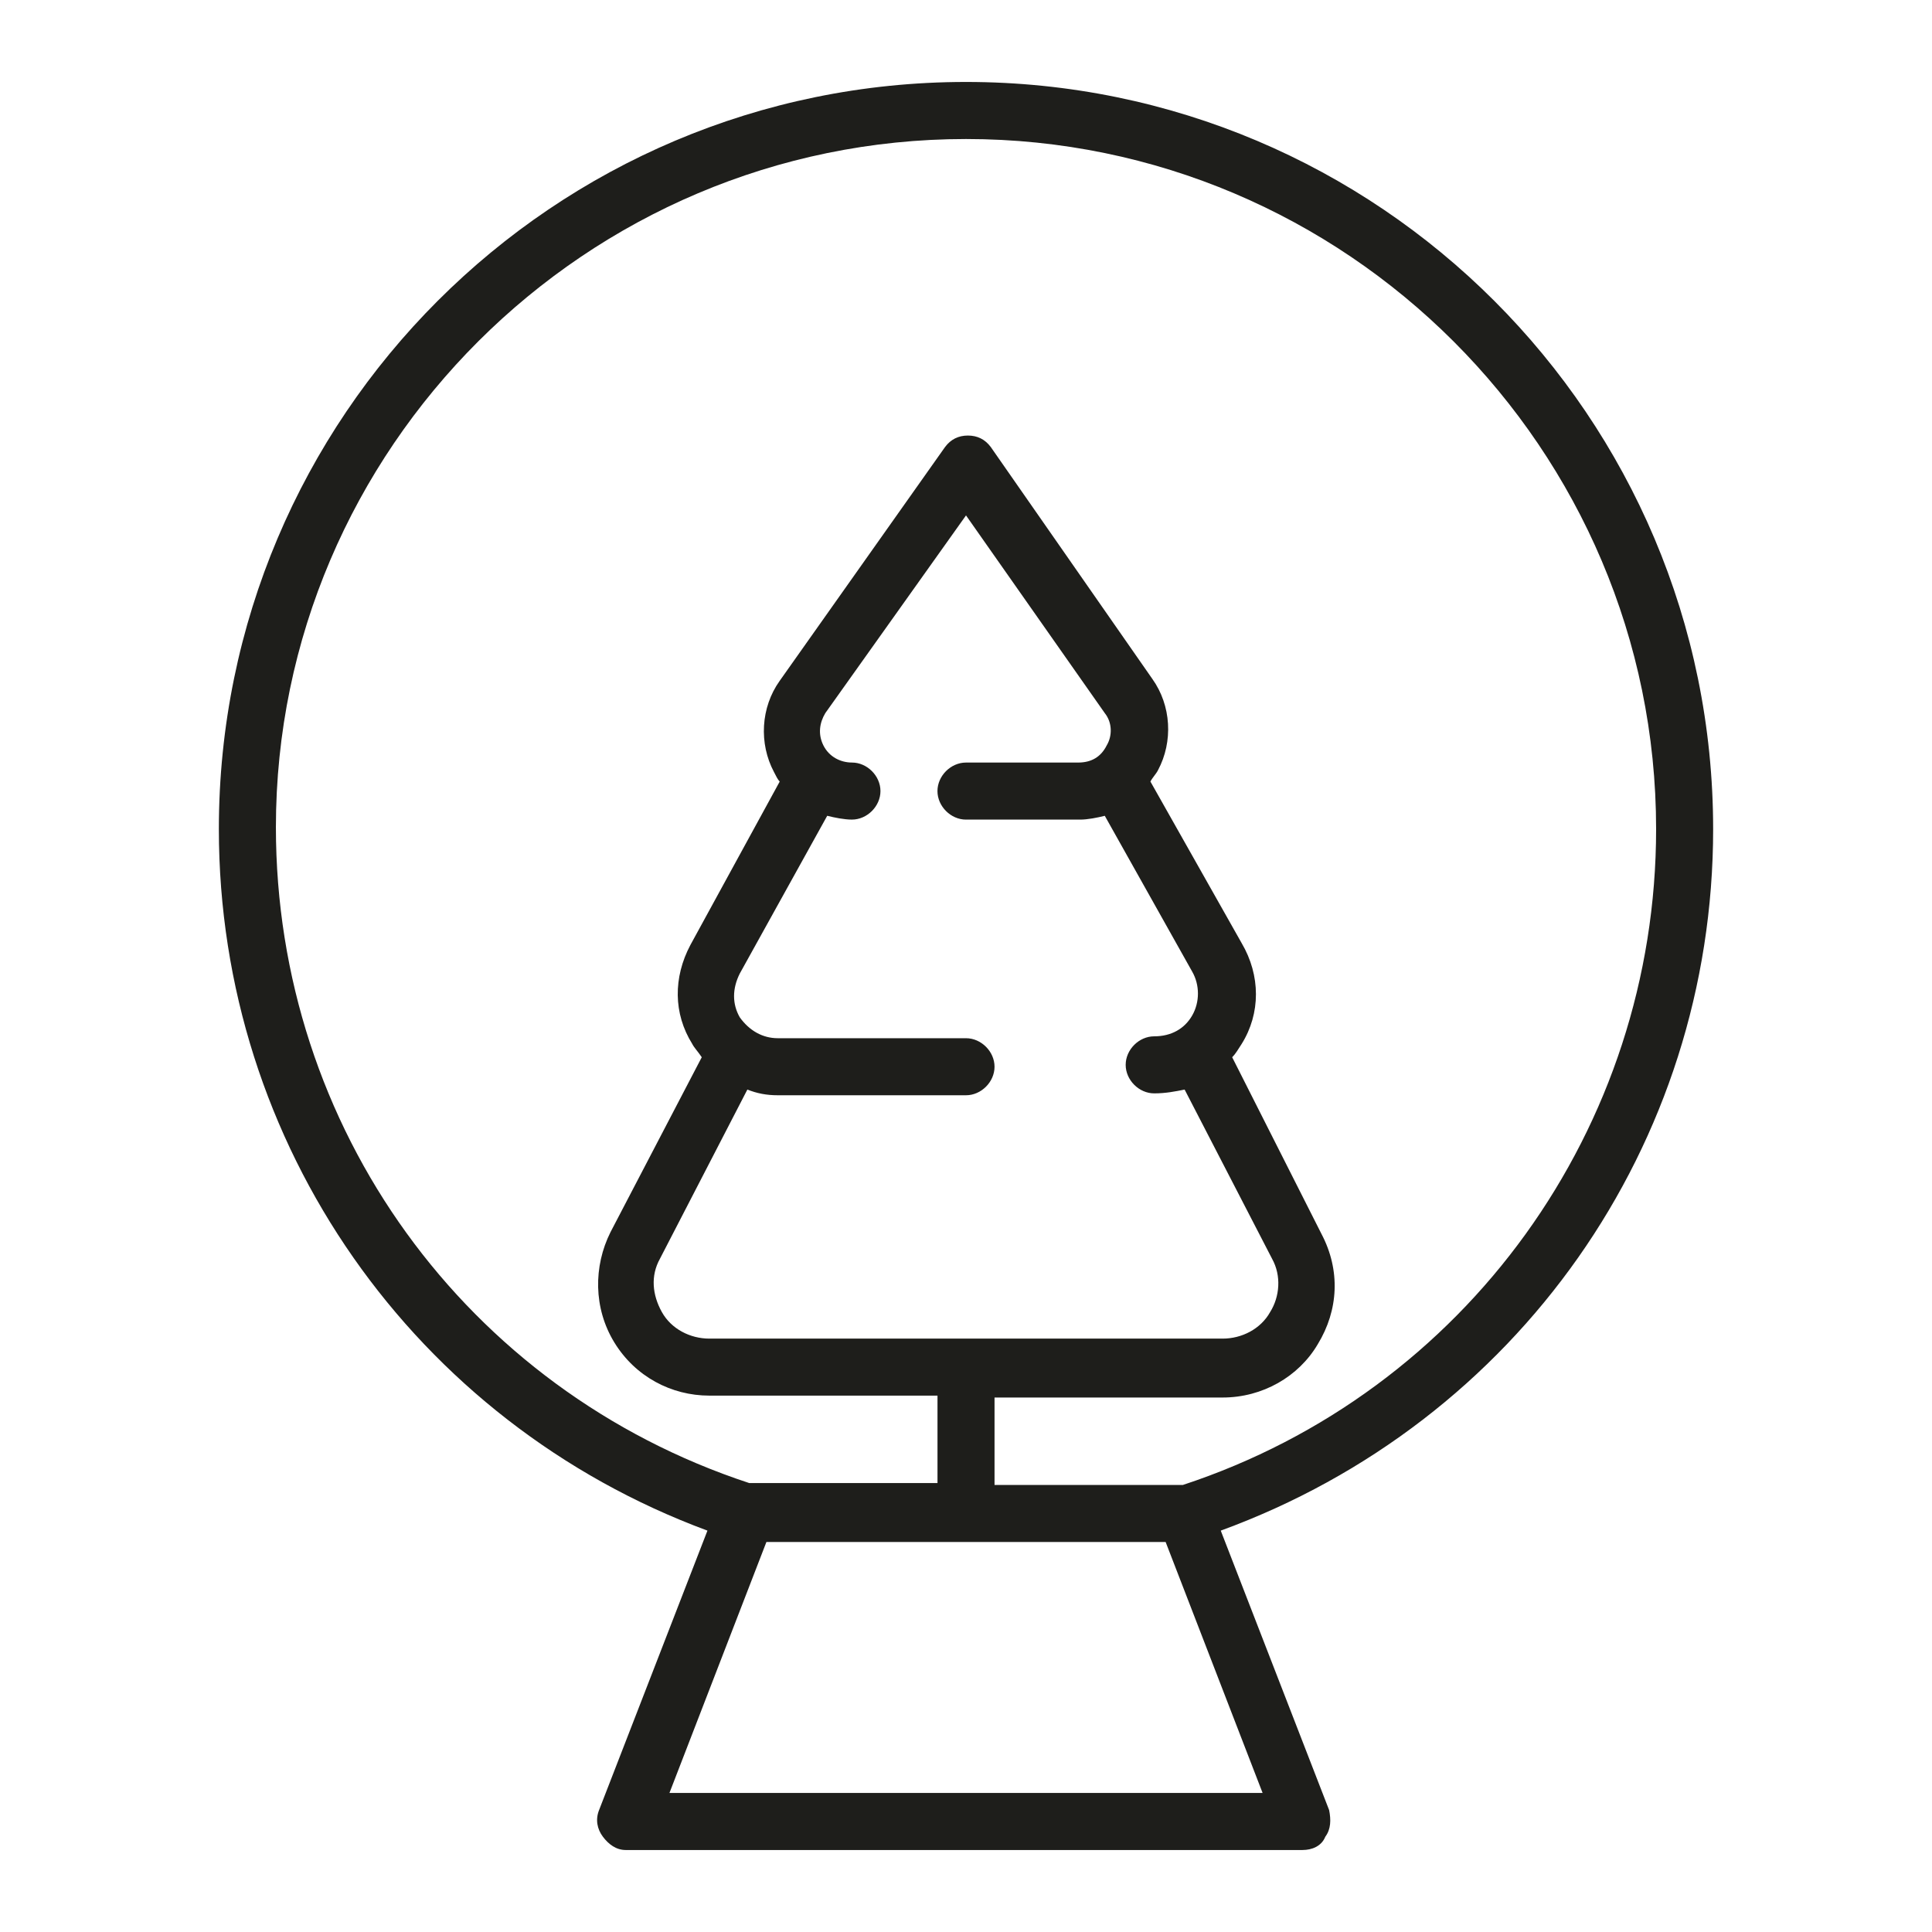
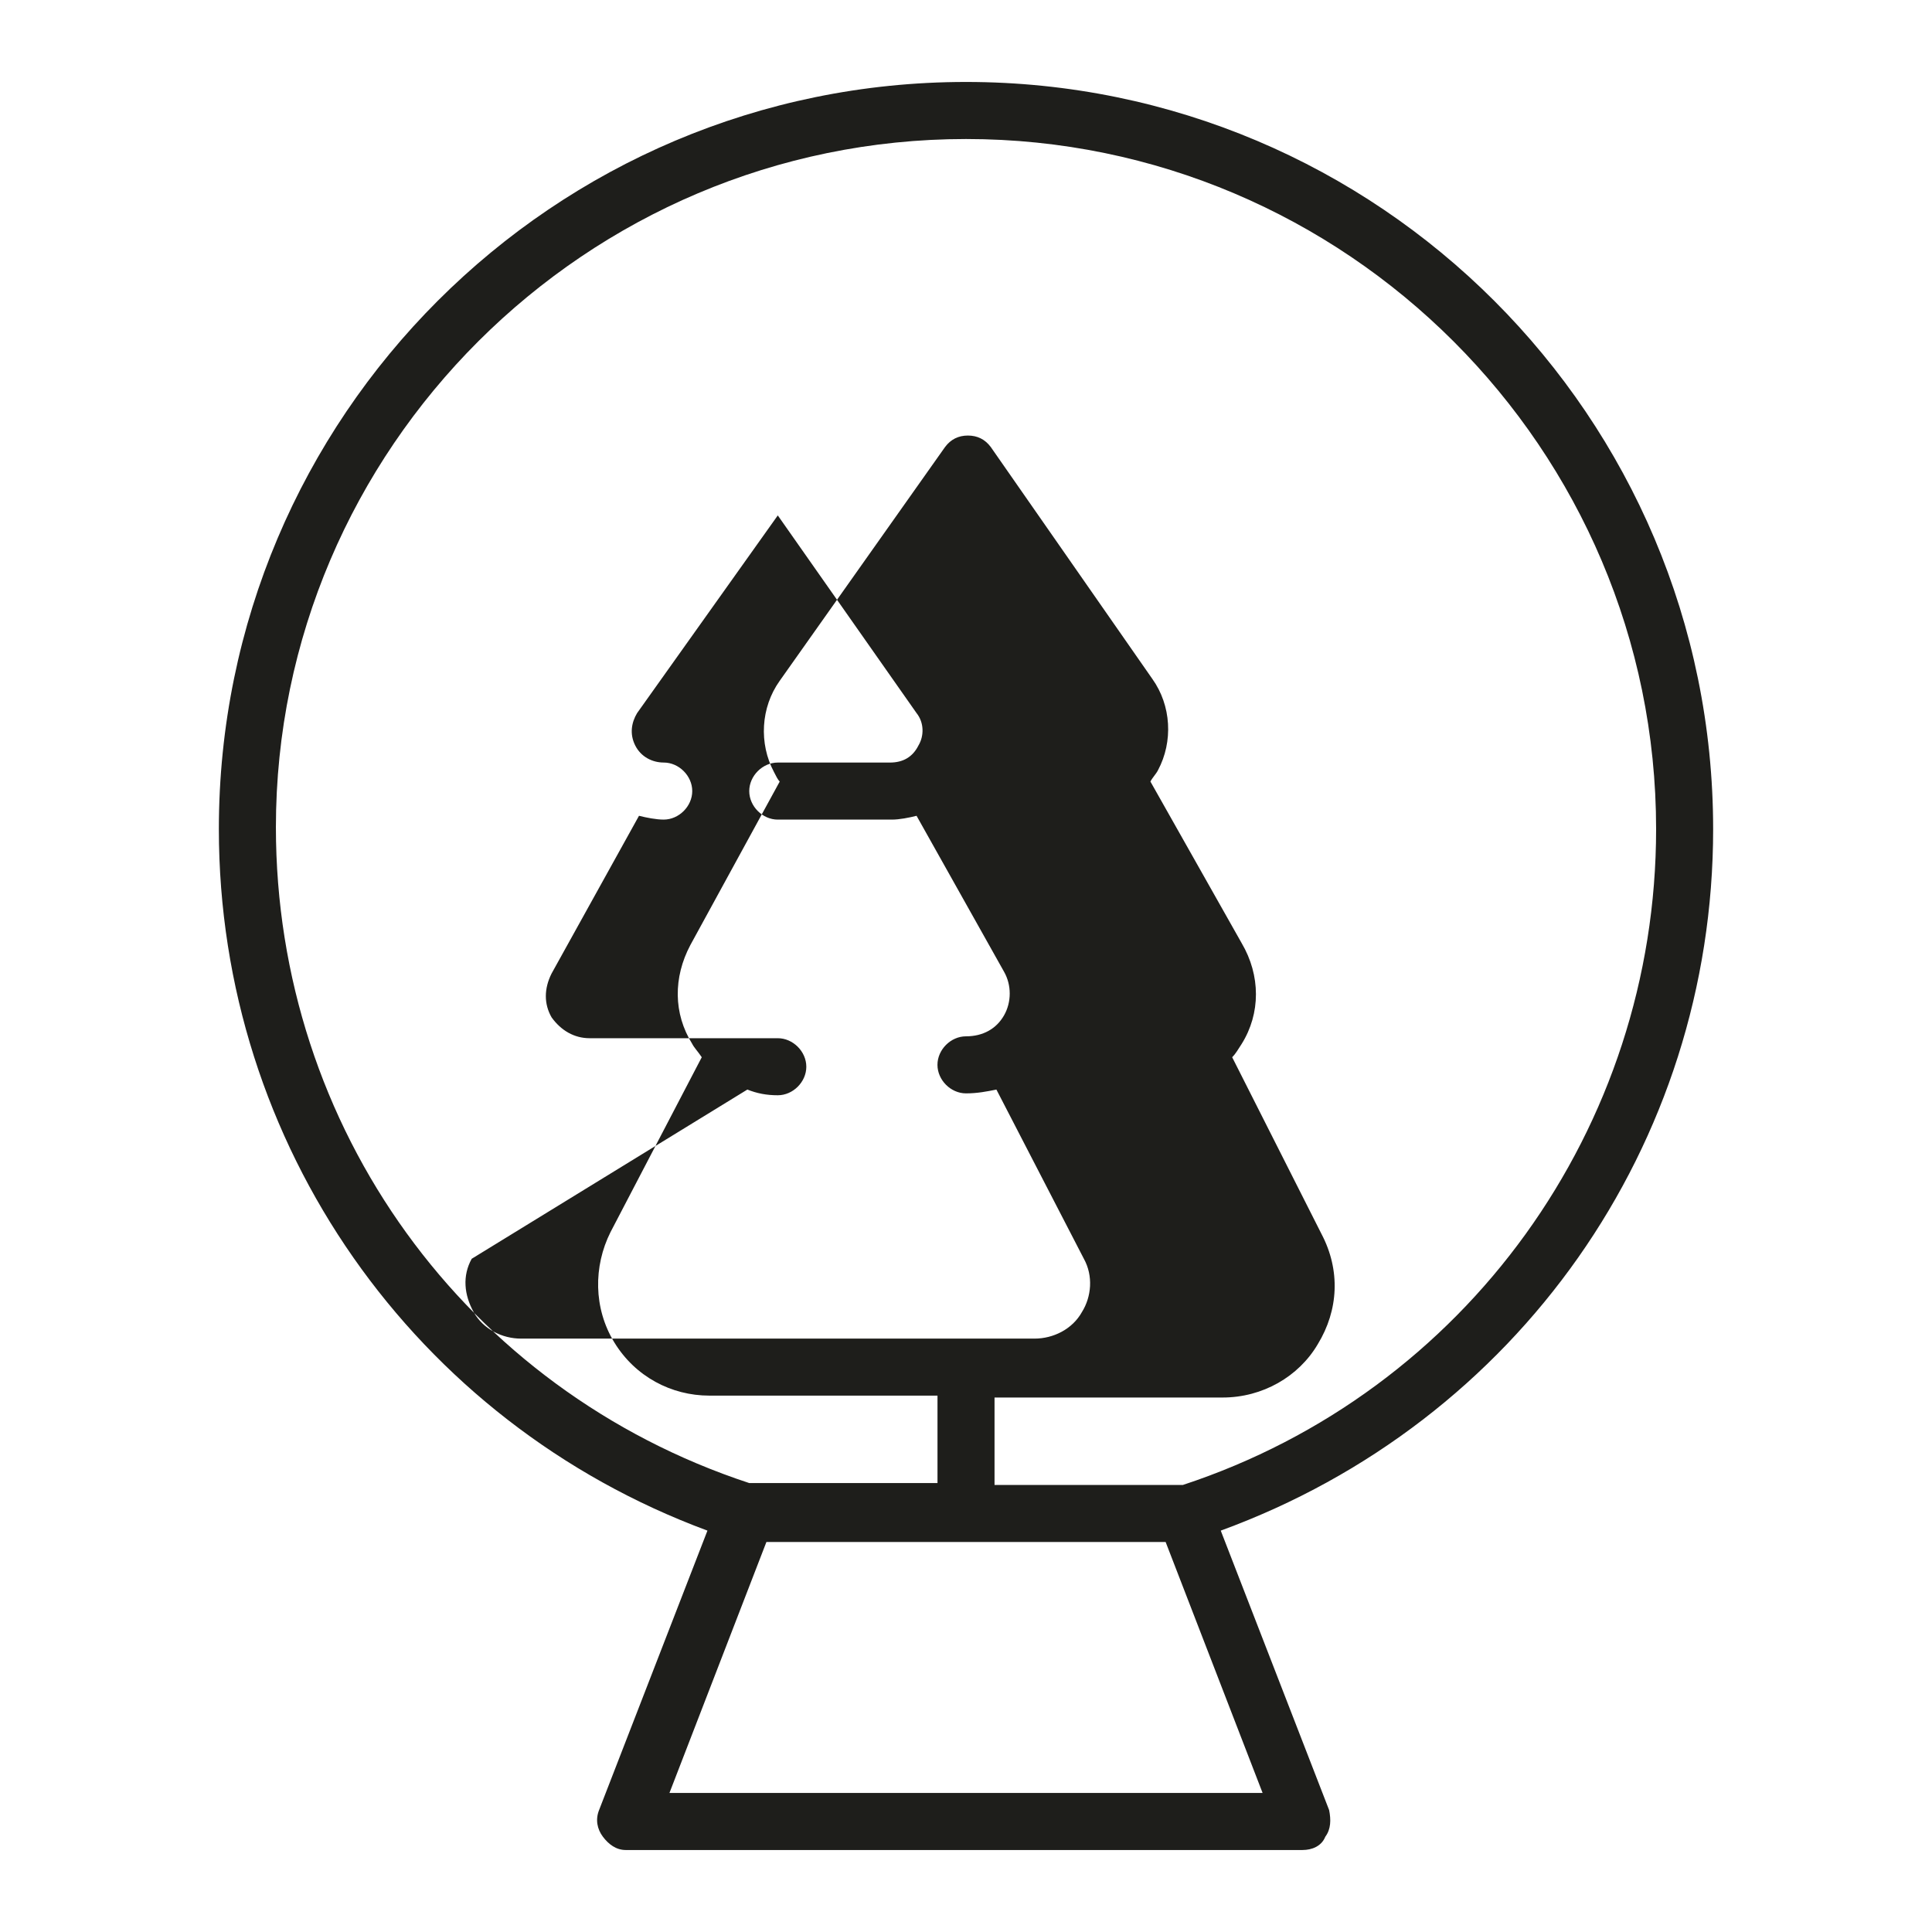
<svg xmlns="http://www.w3.org/2000/svg" width="800px" height="800px" version="1.1" viewBox="144 144 512 512">
-   <path d="m598 363.72c0-109.32-88.672-198-198-198-109.33 0-198 88.672-198 198 0 83.633 51.895 157.19 129.48 185.91l-28.719 74.059c-1.008 2.519-0.504 5.039 1.008 7.055 1.512 2.016 3.527 3.527 6.047 3.527h179.36c2.519 0 5.039-1.008 6.047-3.527 1.512-2.016 1.512-4.535 1.008-7.055l-28.719-74.059c78.594-28.715 130.49-102.27 130.49-185.91zm-276.59 255.43 25.695-66.504h19.648 0.504 65.496 0.504 19.648l25.695 66.504zm136.03-81.617h-49.879v-23.176h60.457c10.578 0 20.152-5.543 25.191-14.105 5.543-9.07 6.047-19.648 1.008-29.223l-23.68-46.855c1.008-1.008 1.512-2.016 2.519-3.527 5.039-8.062 5.039-18.137 0-26.703l-24.184-42.824c0.504-1.008 1.512-2.016 2.016-3.023 4.031-7.559 3.527-17.129-1.512-24.184l-42.824-61.465c-1.512-2.016-3.527-3.023-6.047-3.023s-4.535 1.008-6.047 3.023l-43.828 61.973c-5.039 7.055-5.543 16.625-1.512 24.184 0.504 1.008 1.008 2.016 1.512 2.519l-23.68 43.328c-4.535 8.566-4.535 18.137 0.504 26.199 0.504 1.008 1.512 2.016 2.519 3.527l-24.184 46.348c-4.535 9.07-4.535 20.152 1.008 29.223 5.543 9.07 15.113 14.105 25.191 14.105h60.457v23.176h-49.879c-75.066-24.688-125.45-94.211-125.45-173.81 0.004-100.26 82.125-182.38 182.89-182.38s182.88 82.121 182.88 182.88c0 79.102-50.383 149.13-125.45 173.82zm-115.38-104.79c2.519 1.008 5.039 1.512 8.062 1.512h49.879c4.031 0 7.559-3.527 7.559-7.559s-3.527-7.559-7.559-7.559h-49.879c-4.031 0-7.559-2.016-10.078-5.543-2.016-3.527-2.016-7.559 0-11.586l23.176-41.816c2.016 0.504 4.535 1.008 6.551 1.008 4.031 0 7.559-3.527 7.559-7.559s-3.527-7.559-7.559-7.559c-3.023 0-6.047-1.512-7.559-4.535-1.512-3.023-1.008-6.047 0.504-8.566l37.285-52.391 36.777 52.395c2.016 2.519 2.016 6.047 0.504 8.566-1.512 3.023-4.031 4.535-7.559 4.535h-29.727c-4.031 0-7.559 3.527-7.559 7.559s3.527 7.559 7.559 7.559h30.23c2.016 0 4.535-0.504 6.551-1.008l23.176 41.312c2.016 3.527 2.016 8.062 0 11.586-2.016 3.527-5.543 5.543-10.078 5.543-4.031 0-7.559 3.527-7.559 7.559s3.527 7.559 7.559 7.559c3.023 0 5.543-0.504 8.062-1.008l23.176 44.84c2.519 4.535 2.016 10.078-0.504 14.105-2.519 4.535-7.559 7.055-12.594 7.055h-136.03c-5.039 0-10.078-2.519-12.594-7.055-2.519-4.535-3.023-9.574-0.504-14.105z" fill="#1e1e1b" />
+   <path d="m598 363.72c0-109.32-88.672-198-198-198-109.33 0-198 88.672-198 198 0 83.633 51.895 157.19 129.48 185.91l-28.719 74.059c-1.008 2.519-0.504 5.039 1.008 7.055 1.512 2.016 3.527 3.527 6.047 3.527h179.36c2.519 0 5.039-1.008 6.047-3.527 1.512-2.016 1.512-4.535 1.008-7.055l-28.719-74.059c78.594-28.715 130.49-102.27 130.49-185.91zm-276.59 255.43 25.695-66.504h19.648 0.504 65.496 0.504 19.648l25.695 66.504zm136.03-81.617h-49.879v-23.176h60.457c10.578 0 20.152-5.543 25.191-14.105 5.543-9.07 6.047-19.648 1.008-29.223l-23.68-46.855c1.008-1.008 1.512-2.016 2.519-3.527 5.039-8.062 5.039-18.137 0-26.703l-24.184-42.824c0.504-1.008 1.512-2.016 2.016-3.023 4.031-7.559 3.527-17.129-1.512-24.184l-42.824-61.465c-1.512-2.016-3.527-3.023-6.047-3.023s-4.535 1.008-6.047 3.023l-43.828 61.973c-5.039 7.055-5.543 16.625-1.512 24.184 0.504 1.008 1.008 2.016 1.512 2.519l-23.68 43.328c-4.535 8.566-4.535 18.137 0.504 26.199 0.504 1.008 1.512 2.016 2.519 3.527l-24.184 46.348c-4.535 9.07-4.535 20.152 1.008 29.223 5.543 9.07 15.113 14.105 25.191 14.105h60.457v23.176h-49.879c-75.066-24.688-125.45-94.211-125.45-173.81 0.004-100.26 82.125-182.38 182.89-182.38s182.88 82.121 182.88 182.88c0 79.102-50.383 149.13-125.45 173.82zm-115.38-104.79c2.519 1.008 5.039 1.512 8.062 1.512c4.031 0 7.559-3.527 7.559-7.559s-3.527-7.559-7.559-7.559h-49.879c-4.031 0-7.559-2.016-10.078-5.543-2.016-3.527-2.016-7.559 0-11.586l23.176-41.816c2.016 0.504 4.535 1.008 6.551 1.008 4.031 0 7.559-3.527 7.559-7.559s-3.527-7.559-7.559-7.559c-3.023 0-6.047-1.512-7.559-4.535-1.512-3.023-1.008-6.047 0.504-8.566l37.285-52.391 36.777 52.395c2.016 2.519 2.016 6.047 0.504 8.566-1.512 3.023-4.031 4.535-7.559 4.535h-29.727c-4.031 0-7.559 3.527-7.559 7.559s3.527 7.559 7.559 7.559h30.23c2.016 0 4.535-0.504 6.551-1.008l23.176 41.312c2.016 3.527 2.016 8.062 0 11.586-2.016 3.527-5.543 5.543-10.078 5.543-4.031 0-7.559 3.527-7.559 7.559s3.527 7.559 7.559 7.559c3.023 0 5.543-0.504 8.062-1.008l23.176 44.84c2.519 4.535 2.016 10.078-0.504 14.105-2.519 4.535-7.559 7.055-12.594 7.055h-136.03c-5.039 0-10.078-2.519-12.594-7.055-2.519-4.535-3.023-9.574-0.504-14.105z" fill="#1e1e1b" />
</svg>